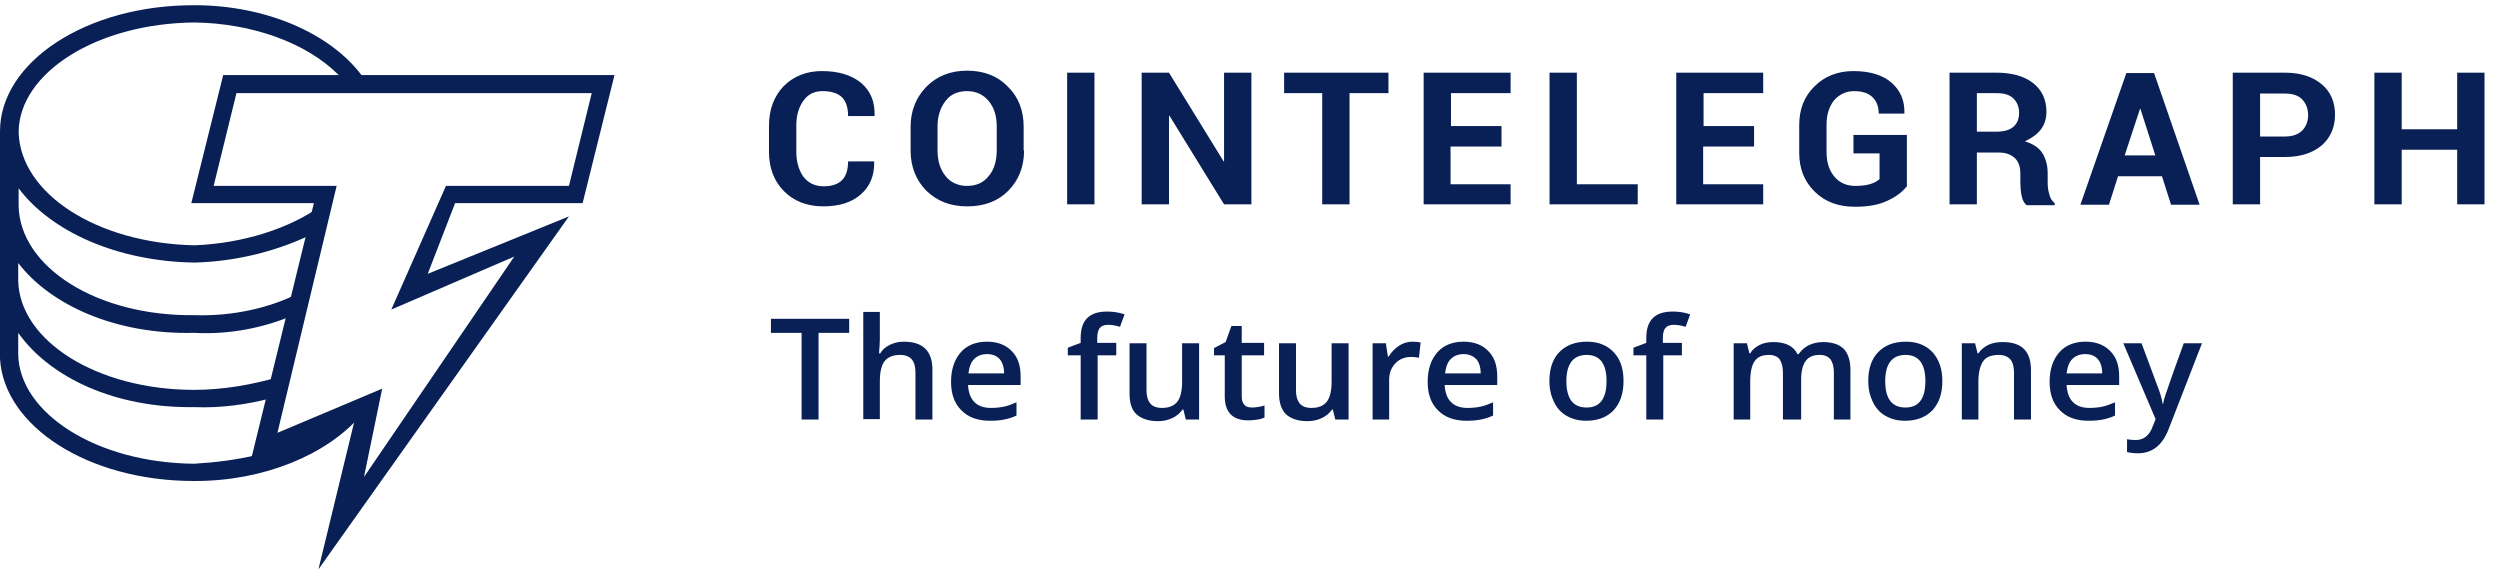
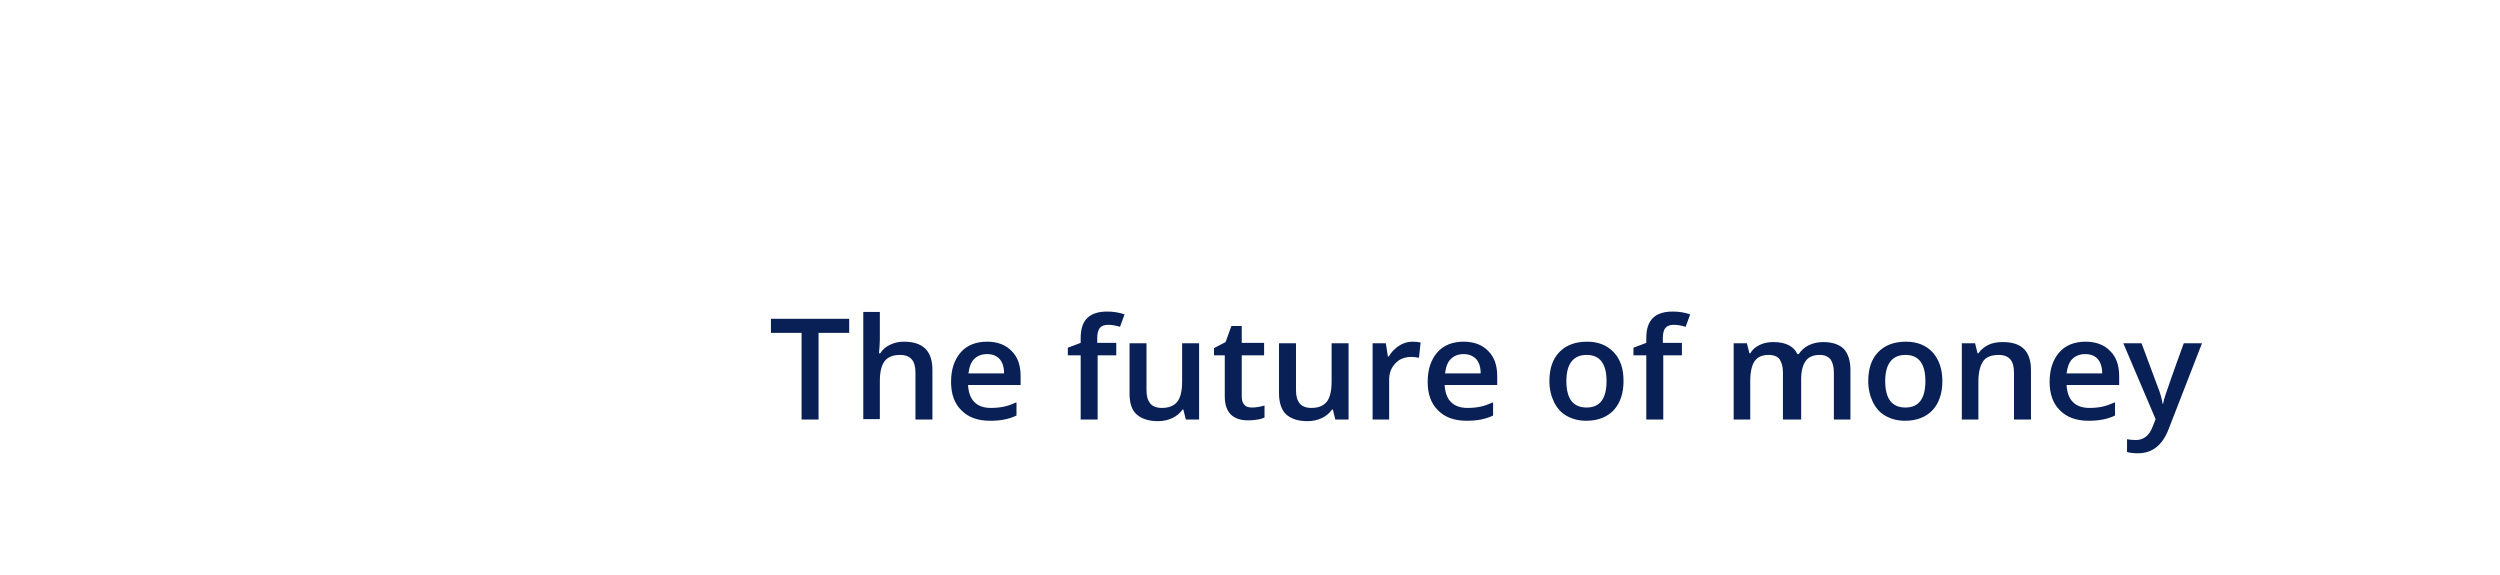
<svg xmlns="http://www.w3.org/2000/svg" width="161" height="37" viewBox="0 0 161 37" fill="none">
-   <path d="M23.227 26.761L16.56 29.58V29.295C15.28 29.605 13.84 29.787 12.507 29.864C6.213 29.812 1.253 26.606 1.173 22.831V21.435C3.227 24.331 7.44 26.296 12.507 26.218C14.213 26.296 15.973 26.037 17.44 25.649L18.027 24.253C16.293 24.77 14.373 25.107 12.507 25.107C6.213 25.107 1.253 21.926 1.173 18.074V16.936C3.227 19.625 7.44 21.564 12.507 21.435C14.8 21.564 17.013 21.099 18.907 20.297L19.2 18.901C17.36 19.832 14.987 20.375 12.533 20.297C6.24 20.375 1.28 17.195 1.2 13.264V12.127C3.253 14.867 7.467 16.832 12.533 16.91C15.413 16.832 18.133 16.083 20.373 14.945L20.667 13.264C18.64 14.712 15.68 15.669 12.533 15.798C6.24 15.669 1.28 12.463 1.2 8.481C1.253 4.68 6.24 1.5 12.533 1.448C16.267 1.5 19.76 2.767 21.813 4.835L22.026 5.171H23.493L23.28 4.835C21.227 2.12 17.093 0.336 12.533 0.336C5.547 0.31 0 4.008 0 8.455V8.739V23.09C0.24 27.434 5.653 30.976 12.48 30.976C16.987 31.002 21.067 29.269 23.227 26.761Z" fill="#092056" />
-   <path d="M20.507 36.664L22.854 26.994L16.107 29.838L20.214 13.083H12.32L14.374 4.835H39.574L37.52 13.083H29.307L27.547 17.634L36.64 13.936L20.507 36.664ZM24.614 25.029L23.44 30.717L33.12 16.522L25.2 19.935L28.72 11.971H36.64L38.107 5.998H15.227L13.76 11.971H21.68L17.867 27.873L24.614 25.029Z" fill="#092056" />
-   <path d="M56.297 10.368V10.394C56.323 11.299 56.03 11.997 55.443 12.515C54.857 13.032 54.057 13.29 53.017 13.29C51.977 13.29 51.123 12.954 50.483 12.308C49.843 11.661 49.523 10.808 49.523 9.774V8.093C49.523 7.059 49.843 6.206 50.457 5.559C51.097 4.913 51.923 4.577 52.937 4.577C54.003 4.577 54.83 4.835 55.443 5.326C56.057 5.844 56.35 6.542 56.323 7.447V7.473H54.617C54.617 6.93 54.483 6.516 54.217 6.257C53.95 5.999 53.523 5.869 52.963 5.869C52.43 5.869 52.03 6.076 51.737 6.49C51.443 6.904 51.283 7.421 51.283 8.067V9.774C51.283 10.42 51.443 10.963 51.737 11.377C52.057 11.791 52.483 11.997 53.043 11.997C53.577 11.997 53.95 11.868 54.217 11.61C54.483 11.351 54.617 10.937 54.617 10.394H56.297V10.368ZM65.95 9.696C65.95 10.73 65.603 11.61 64.937 12.282C64.27 12.954 63.39 13.29 62.297 13.29C61.203 13.29 60.35 12.954 59.657 12.282C58.99 11.61 58.643 10.73 58.643 9.696V8.171C58.643 7.136 58.99 6.283 59.657 5.585C60.323 4.913 61.203 4.551 62.27 4.551C63.363 4.551 64.243 4.887 64.91 5.585C65.603 6.257 65.923 7.136 65.923 8.171V9.696H65.95ZM64.19 8.145C64.19 7.473 64.03 6.955 63.683 6.516C63.337 6.102 62.883 5.869 62.27 5.869C61.683 5.869 61.203 6.076 60.883 6.516C60.563 6.93 60.377 7.473 60.377 8.145V9.67C60.377 10.343 60.537 10.886 60.883 11.325C61.203 11.739 61.683 11.972 62.27 11.972C62.883 11.972 63.337 11.765 63.683 11.325C64.03 10.912 64.19 10.343 64.19 9.67V8.145ZM70.483 13.161H68.723V4.68H70.483V13.161ZM80.59 13.161H78.83L75.31 7.447H75.283V13.161H73.523V4.68H75.283L78.803 10.394H78.83V4.68H80.59V13.161ZM89.417 5.999H86.91V13.161H85.15V5.999H82.697V4.68H89.417V5.999ZM96.67 9.438H93.416V11.868H97.283V13.161H91.683V4.68H97.283V5.999H93.443V8.119H96.697V9.438H96.67ZM101.55 11.868H105.47V13.161H99.79V4.68H101.55V11.868ZM112.936 9.438H109.683V11.868H113.55V13.161H107.95V4.68H113.55V5.999H109.71V8.119H112.963V9.438H112.936ZM122.776 12.023C122.51 12.359 122.11 12.67 121.55 12.928C121.016 13.187 120.323 13.316 119.47 13.316C118.403 13.316 117.55 13.006 116.883 12.359C116.216 11.713 115.87 10.886 115.87 9.851V8.067C115.87 7.033 116.19 6.206 116.856 5.559C117.496 4.913 118.35 4.577 119.363 4.577C120.43 4.577 121.256 4.835 121.816 5.326C122.376 5.818 122.67 6.464 122.643 7.292V7.317H120.99C120.99 6.878 120.856 6.516 120.59 6.257C120.323 5.999 119.923 5.869 119.416 5.869C118.883 5.869 118.456 6.076 118.11 6.464C117.79 6.878 117.63 7.395 117.63 8.016V9.8C117.63 10.446 117.79 10.963 118.136 11.377C118.483 11.791 118.936 11.972 119.496 11.972C119.923 11.972 120.243 11.92 120.483 11.842C120.723 11.765 120.91 11.661 121.043 11.532V9.877H119.363V8.688H122.803V12.023H122.776ZM127.31 9.774V13.161H125.55V4.68H128.59C129.576 4.68 130.376 4.913 130.936 5.352C131.496 5.792 131.79 6.412 131.79 7.188C131.79 7.628 131.683 7.99 131.443 8.326C131.203 8.636 130.856 8.895 130.403 9.102C130.91 9.257 131.283 9.489 131.523 9.851C131.736 10.188 131.87 10.627 131.87 11.144V11.765C131.87 11.997 131.896 12.256 131.976 12.515C132.03 12.773 132.163 12.954 132.323 13.083V13.213H130.51C130.35 13.083 130.243 12.877 130.19 12.592C130.136 12.308 130.11 12.023 130.11 11.765V11.17C130.11 10.756 130.003 10.42 129.763 10.188C129.523 9.955 129.176 9.825 128.75 9.825H127.31V9.774ZM127.31 8.481H128.563C129.043 8.481 129.416 8.378 129.656 8.171C129.896 7.964 130.03 7.679 130.03 7.266C130.03 6.878 129.896 6.568 129.656 6.335C129.416 6.102 129.07 5.999 128.59 5.999H127.31V8.481ZM139.23 11.351H136.403L135.816 13.187H133.976L136.936 4.706H138.723L141.656 13.187H139.816L139.23 11.351ZM136.83 10.007H138.803L137.843 7.007H137.816L136.83 10.007ZM145.55 10.084V13.161H143.79V4.68H147.15C148.163 4.68 148.936 4.939 149.523 5.43C150.11 5.921 150.376 6.593 150.376 7.395C150.376 8.197 150.083 8.869 149.523 9.36C148.936 9.851 148.163 10.11 147.15 10.11H145.55V10.084ZM145.55 8.791H147.15C147.63 8.791 148.003 8.662 148.27 8.403C148.51 8.145 148.643 7.809 148.643 7.421C148.643 7.007 148.51 6.671 148.27 6.412C148.03 6.154 147.656 6.025 147.15 6.025H145.55V8.791ZM160.003 13.161H158.243V9.644H154.67V13.161H152.91V4.68H154.67V8.326H158.243V4.68H160.003V13.161Z" fill="#092056" />
  <path d="M52.715 27.02H51.622V21.435H49.648V20.53H54.688V21.435H52.715V27.02ZM60.048 27.02H58.955V23.995C58.955 23.607 58.875 23.322 58.715 23.141C58.555 22.96 58.315 22.857 57.968 22.857C57.515 22.857 57.195 22.986 56.982 23.245C56.768 23.503 56.662 23.943 56.662 24.564V26.994H55.595V20.09H56.662V21.849C56.662 22.133 56.635 22.417 56.608 22.753H56.688C56.822 22.521 57.035 22.34 57.302 22.21C57.568 22.081 57.862 22.004 58.208 22.004C59.435 22.004 60.048 22.598 60.048 23.814V27.02ZM63.755 27.097C62.955 27.097 62.342 26.865 61.915 26.425C61.462 25.986 61.248 25.365 61.248 24.589C61.248 23.788 61.462 23.167 61.862 22.702C62.262 22.236 62.848 22.004 63.568 22.004C64.235 22.004 64.768 22.21 65.142 22.598C65.542 22.986 65.728 23.529 65.728 24.227V24.796H62.342C62.368 25.262 62.502 25.649 62.742 25.882C62.982 26.141 63.355 26.27 63.808 26.27C64.102 26.27 64.395 26.244 64.635 26.192C64.902 26.141 65.168 26.037 65.462 25.908V26.761C65.195 26.89 64.928 26.968 64.662 27.02C64.422 27.072 64.102 27.097 63.755 27.097ZM63.568 22.805C63.222 22.805 62.955 22.909 62.742 23.116C62.528 23.322 62.422 23.633 62.368 24.046H64.662C64.662 23.633 64.555 23.322 64.368 23.116C64.182 22.909 63.915 22.805 63.568 22.805ZM71.915 22.883H70.688V27.02H69.595V22.883H68.768V22.392L69.595 22.081V21.771C69.595 21.202 69.728 20.763 70.022 20.478C70.315 20.194 70.742 20.064 71.302 20.064C71.675 20.064 72.048 20.116 72.422 20.245L72.128 21.047C71.862 20.969 71.622 20.918 71.355 20.918C71.115 20.918 70.928 20.995 70.822 21.125C70.715 21.28 70.662 21.487 70.662 21.771V22.081H71.888V22.883H71.915ZM76.368 27.02L76.208 26.373H76.155C75.995 26.606 75.782 26.787 75.515 26.916C75.248 27.046 74.928 27.123 74.582 27.123C73.968 27.123 73.515 26.968 73.195 26.684C72.875 26.399 72.742 25.934 72.742 25.339V22.107H73.835V25.132C73.835 25.52 73.915 25.779 74.075 25.986C74.235 26.167 74.475 26.27 74.822 26.27C75.275 26.27 75.595 26.141 75.808 25.882C76.022 25.624 76.128 25.184 76.128 24.564V22.107H77.222V27.02H76.368ZM80.635 26.244C80.902 26.244 81.168 26.192 81.435 26.115V26.89C81.328 26.942 81.168 26.994 80.982 27.02C80.795 27.046 80.608 27.072 80.395 27.072C79.382 27.072 78.875 26.554 78.875 25.52V22.883H78.182V22.417L78.928 22.029L79.302 20.995H79.968V22.081H81.408V22.883H79.968V25.52C79.968 25.779 80.022 25.96 80.155 26.089C80.235 26.192 80.422 26.244 80.635 26.244ZM85.995 27.02L85.835 26.373H85.782C85.622 26.606 85.408 26.787 85.142 26.916C84.875 27.046 84.555 27.123 84.208 27.123C83.595 27.123 83.142 26.968 82.822 26.684C82.528 26.399 82.368 25.934 82.368 25.339V22.107H83.462V25.132C83.462 25.52 83.542 25.779 83.702 25.986C83.862 26.167 84.102 26.27 84.448 26.27C84.902 26.27 85.222 26.141 85.435 25.882C85.648 25.624 85.755 25.184 85.755 24.564V22.107H86.848V27.02H85.995ZM90.955 22.004C91.168 22.004 91.355 22.029 91.488 22.055L91.382 23.038C91.222 23.012 91.061 22.986 90.901 22.986C90.475 22.986 90.128 23.116 89.862 23.4C89.595 23.684 89.462 24.02 89.462 24.46V27.02H88.395V22.107H89.248L89.382 22.96H89.435C89.595 22.676 89.835 22.443 90.102 22.262C90.341 22.107 90.635 22.004 90.955 22.004ZM94.448 27.097C93.648 27.097 93.035 26.865 92.608 26.425C92.155 25.986 91.942 25.365 91.942 24.589C91.942 23.788 92.155 23.167 92.555 22.702C92.955 22.236 93.541 22.004 94.261 22.004C94.928 22.004 95.462 22.21 95.835 22.598C96.235 22.986 96.421 23.529 96.421 24.227V24.796H93.035C93.061 25.262 93.195 25.649 93.435 25.882C93.675 26.141 94.048 26.27 94.501 26.27C94.795 26.27 95.088 26.244 95.328 26.192C95.595 26.141 95.862 26.037 96.155 25.908V26.761C95.888 26.89 95.621 26.968 95.355 27.02C95.088 27.072 94.795 27.097 94.448 27.097ZM94.261 22.805C93.915 22.805 93.648 22.909 93.435 23.116C93.222 23.322 93.115 23.633 93.061 24.046H95.355C95.355 23.633 95.248 23.322 95.061 23.116C94.848 22.909 94.582 22.805 94.261 22.805ZM104.555 24.538C104.555 25.339 104.341 25.96 103.915 26.425C103.488 26.865 102.901 27.097 102.155 27.097C101.675 27.097 101.275 26.994 100.901 26.787C100.528 26.58 100.261 26.27 100.075 25.882C99.888 25.494 99.781 25.055 99.781 24.538C99.781 23.736 99.995 23.116 100.421 22.676C100.848 22.236 101.435 22.004 102.208 22.004C102.928 22.004 103.515 22.236 103.941 22.702C104.368 23.167 104.555 23.762 104.555 24.538ZM100.875 24.538C100.875 25.675 101.301 26.244 102.181 26.244C103.035 26.244 103.461 25.675 103.461 24.538C103.461 23.426 103.035 22.857 102.181 22.857C101.728 22.857 101.408 23.012 101.195 23.297C100.981 23.581 100.875 23.995 100.875 24.538ZM108.341 22.883H107.115V27.02H106.021V22.883H105.195V22.392L106.021 22.081V21.771C106.021 21.202 106.155 20.763 106.448 20.478C106.741 20.194 107.168 20.064 107.728 20.064C108.101 20.064 108.475 20.116 108.848 20.245L108.555 21.047C108.288 20.969 108.048 20.918 107.781 20.918C107.541 20.918 107.355 20.995 107.248 21.125C107.141 21.254 107.088 21.487 107.088 21.771V22.081H108.315V22.883H108.341ZM115.915 27.02H114.821V23.995C114.821 23.607 114.741 23.348 114.608 23.141C114.475 22.96 114.235 22.857 113.915 22.857C113.488 22.857 113.195 22.986 113.008 23.245C112.821 23.503 112.715 23.943 112.715 24.564V27.02H111.648V22.107H112.501L112.661 22.753H112.715C112.848 22.521 113.061 22.34 113.328 22.21C113.595 22.081 113.888 22.029 114.208 22.029C114.981 22.029 115.515 22.288 115.755 22.805H115.835C115.995 22.573 116.208 22.366 116.475 22.236C116.741 22.107 117.061 22.029 117.408 22.029C118.021 22.029 118.448 22.185 118.741 22.469C119.008 22.753 119.168 23.219 119.168 23.814V27.02H118.101V23.995C118.101 23.607 118.021 23.348 117.888 23.141C117.728 22.96 117.515 22.857 117.195 22.857C116.768 22.857 116.475 22.986 116.288 23.245C116.101 23.503 115.995 23.891 115.995 24.408V27.02H115.915ZM125.088 24.538C125.088 25.339 124.875 25.96 124.448 26.425C124.021 26.865 123.435 27.097 122.688 27.097C122.208 27.097 121.808 26.994 121.435 26.787C121.061 26.58 120.795 26.27 120.608 25.882C120.421 25.494 120.315 25.055 120.315 24.538C120.315 23.736 120.528 23.116 120.955 22.676C121.381 22.236 121.968 22.004 122.741 22.004C123.461 22.004 124.048 22.236 124.475 22.702C124.875 23.167 125.088 23.762 125.088 24.538ZM121.408 24.538C121.408 25.675 121.835 26.244 122.715 26.244C123.568 26.244 123.995 25.675 123.995 24.538C123.995 23.426 123.568 22.857 122.715 22.857C122.261 22.857 121.941 23.012 121.728 23.297C121.515 23.581 121.408 23.995 121.408 24.538ZM130.795 27.02H129.701V23.995C129.701 23.607 129.621 23.322 129.461 23.141C129.301 22.96 129.061 22.857 128.715 22.857C128.261 22.857 127.915 22.986 127.728 23.245C127.541 23.503 127.408 23.943 127.408 24.564V27.02H126.341V22.107H127.195L127.355 22.753H127.408C127.568 22.521 127.781 22.34 128.048 22.21C128.315 22.081 128.635 22.029 128.981 22.029C130.208 22.029 130.795 22.624 130.795 23.84V27.02ZM134.501 27.097C133.701 27.097 133.088 26.865 132.661 26.425C132.208 25.986 131.995 25.365 131.995 24.589C131.995 23.788 132.208 23.167 132.608 22.702C133.008 22.236 133.595 22.004 134.315 22.004C134.981 22.004 135.515 22.21 135.888 22.598C136.288 22.986 136.475 23.529 136.475 24.227V24.796H133.088C133.115 25.262 133.248 25.649 133.488 25.882C133.728 26.141 134.101 26.27 134.555 26.27C134.848 26.27 135.141 26.244 135.381 26.192C135.621 26.141 135.915 26.037 136.208 25.908V26.761C135.941 26.89 135.675 26.968 135.408 27.02C135.141 27.072 134.848 27.097 134.501 27.097ZM134.288 22.805C133.941 22.805 133.675 22.909 133.461 23.116C133.248 23.322 133.141 23.633 133.088 24.046H135.381C135.381 23.633 135.275 23.322 135.088 23.116C134.901 22.909 134.635 22.805 134.288 22.805ZM136.741 22.107H137.915L138.955 24.9C139.115 25.287 139.221 25.675 139.275 26.011H139.301C139.328 25.856 139.381 25.649 139.461 25.417C139.541 25.184 139.915 24.072 140.635 22.107H141.808L139.648 27.666C139.248 28.675 138.608 29.192 137.675 29.192C137.435 29.192 137.195 29.166 136.981 29.114V28.287C137.141 28.313 137.328 28.338 137.541 28.338C138.048 28.338 138.421 28.054 138.635 27.459L138.821 26.994L136.741 22.107Z" fill="#092056" />
</svg>